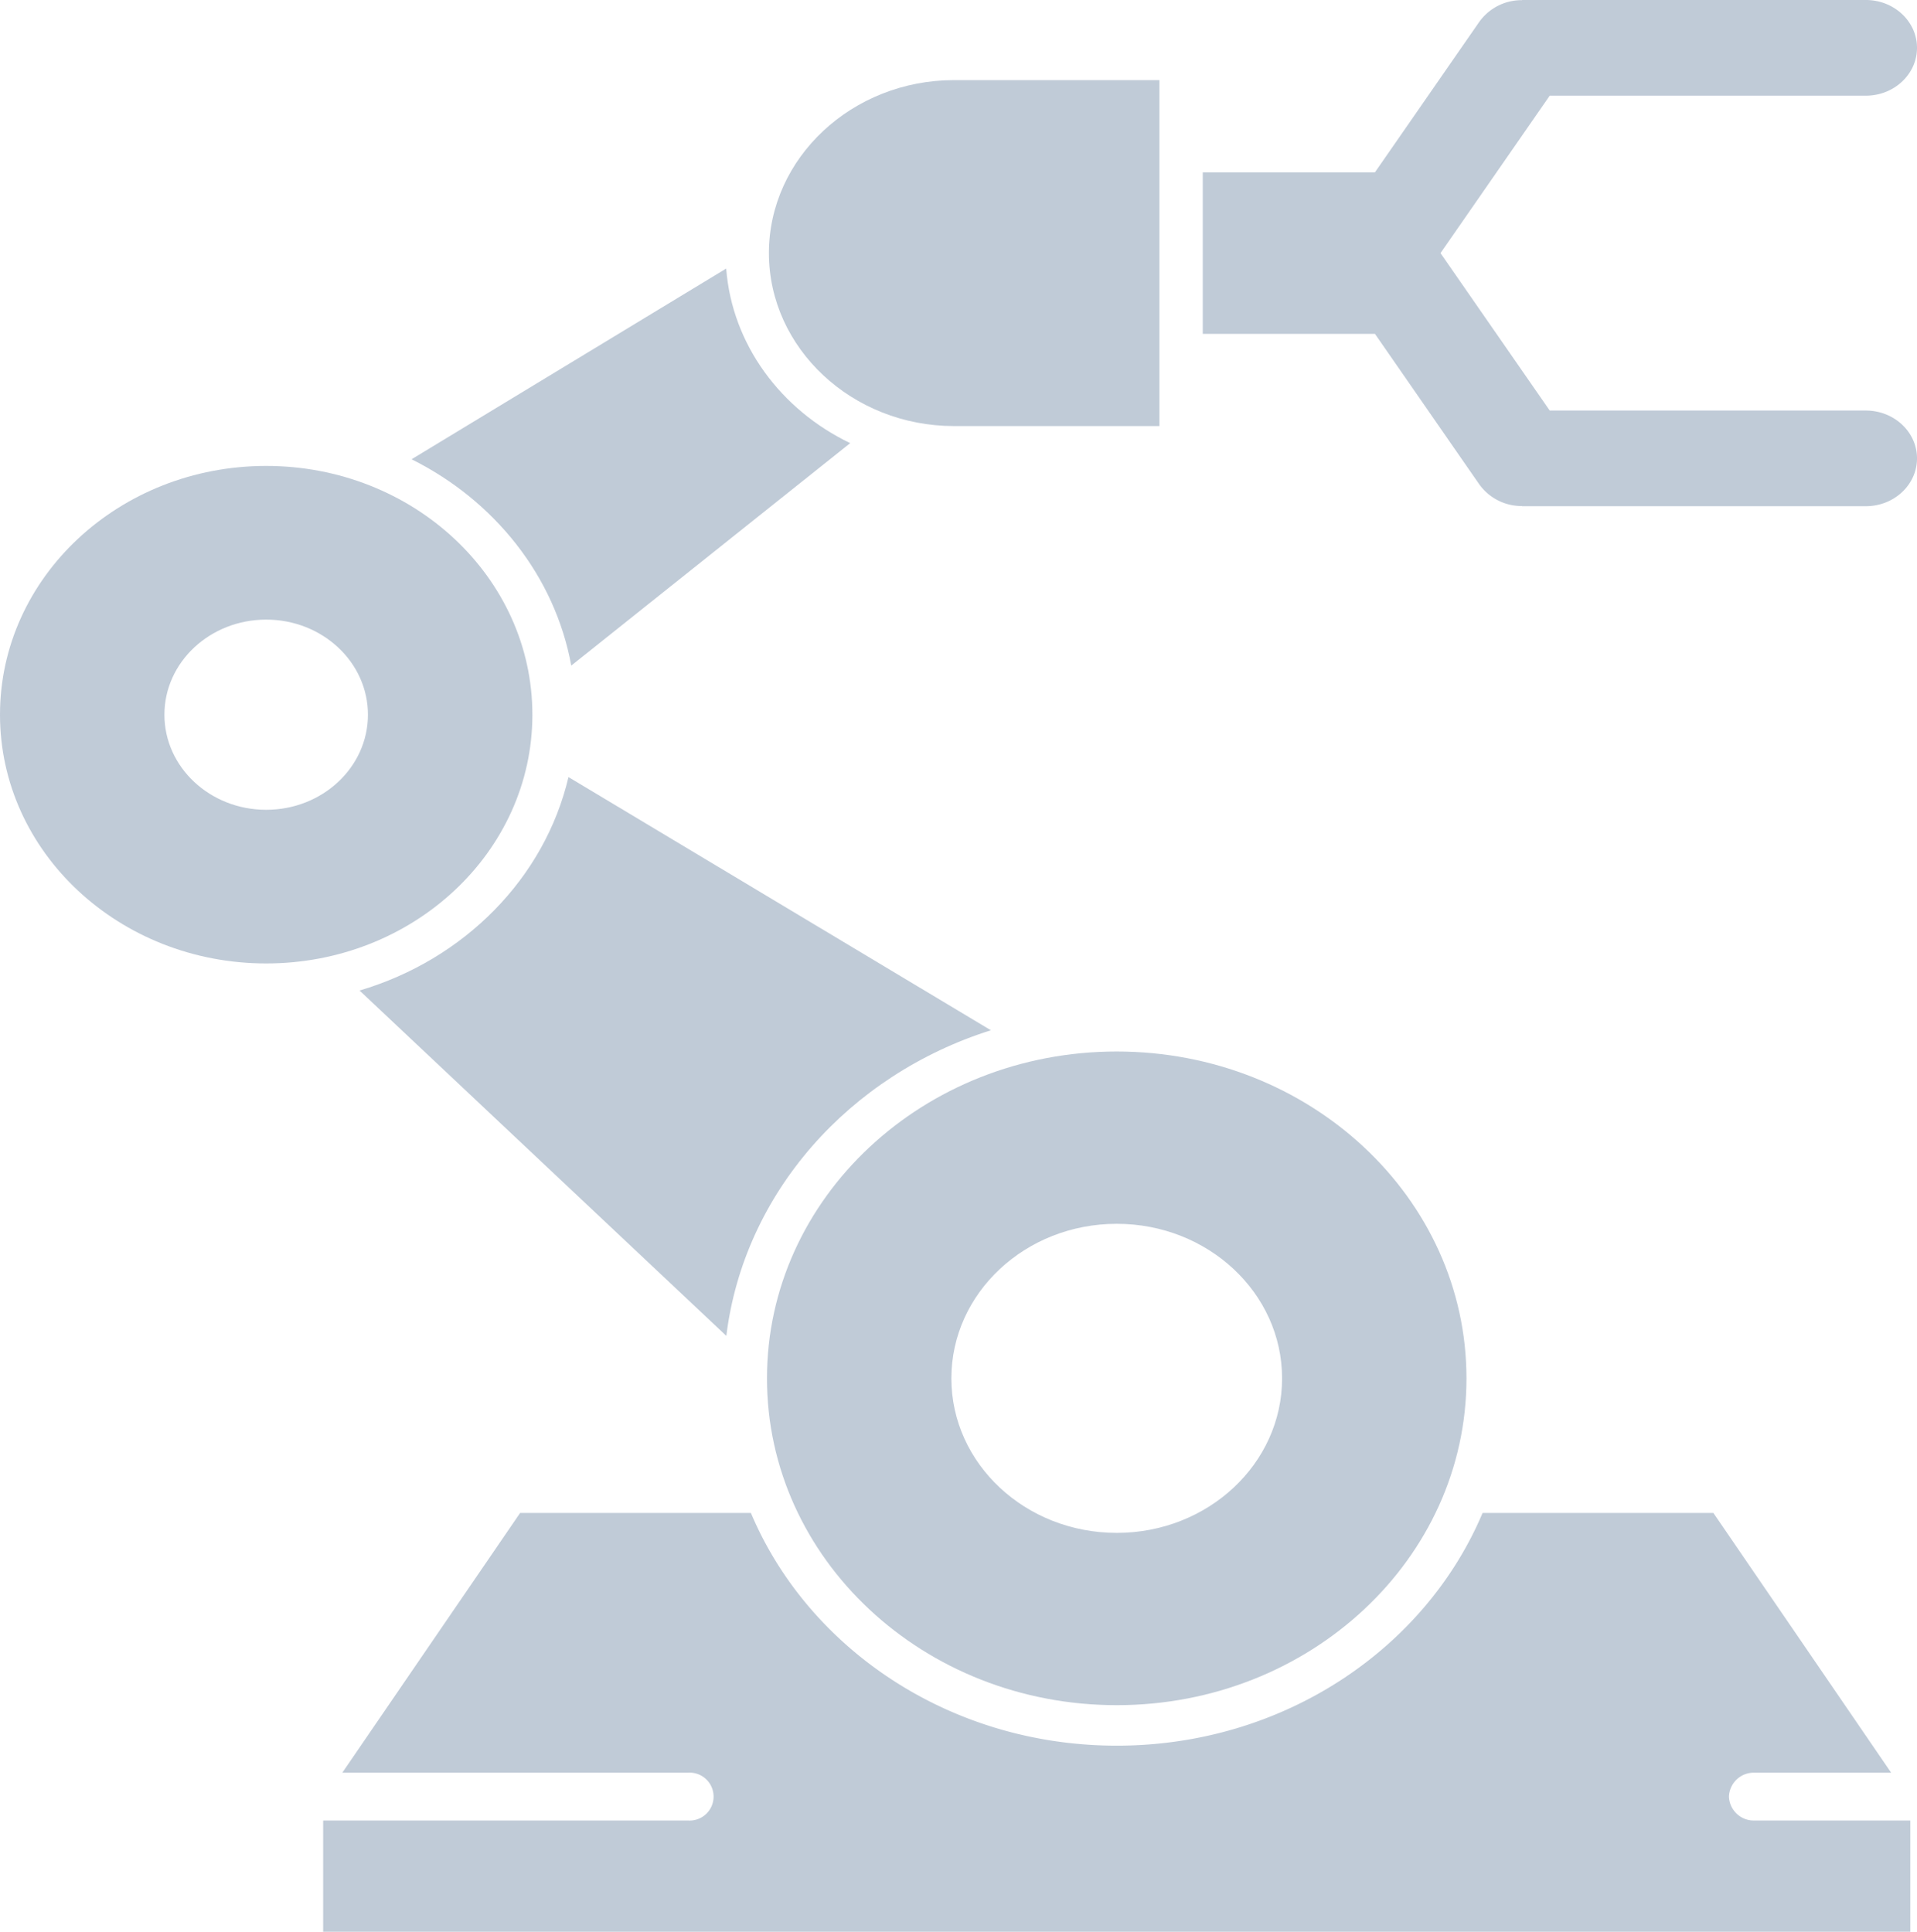
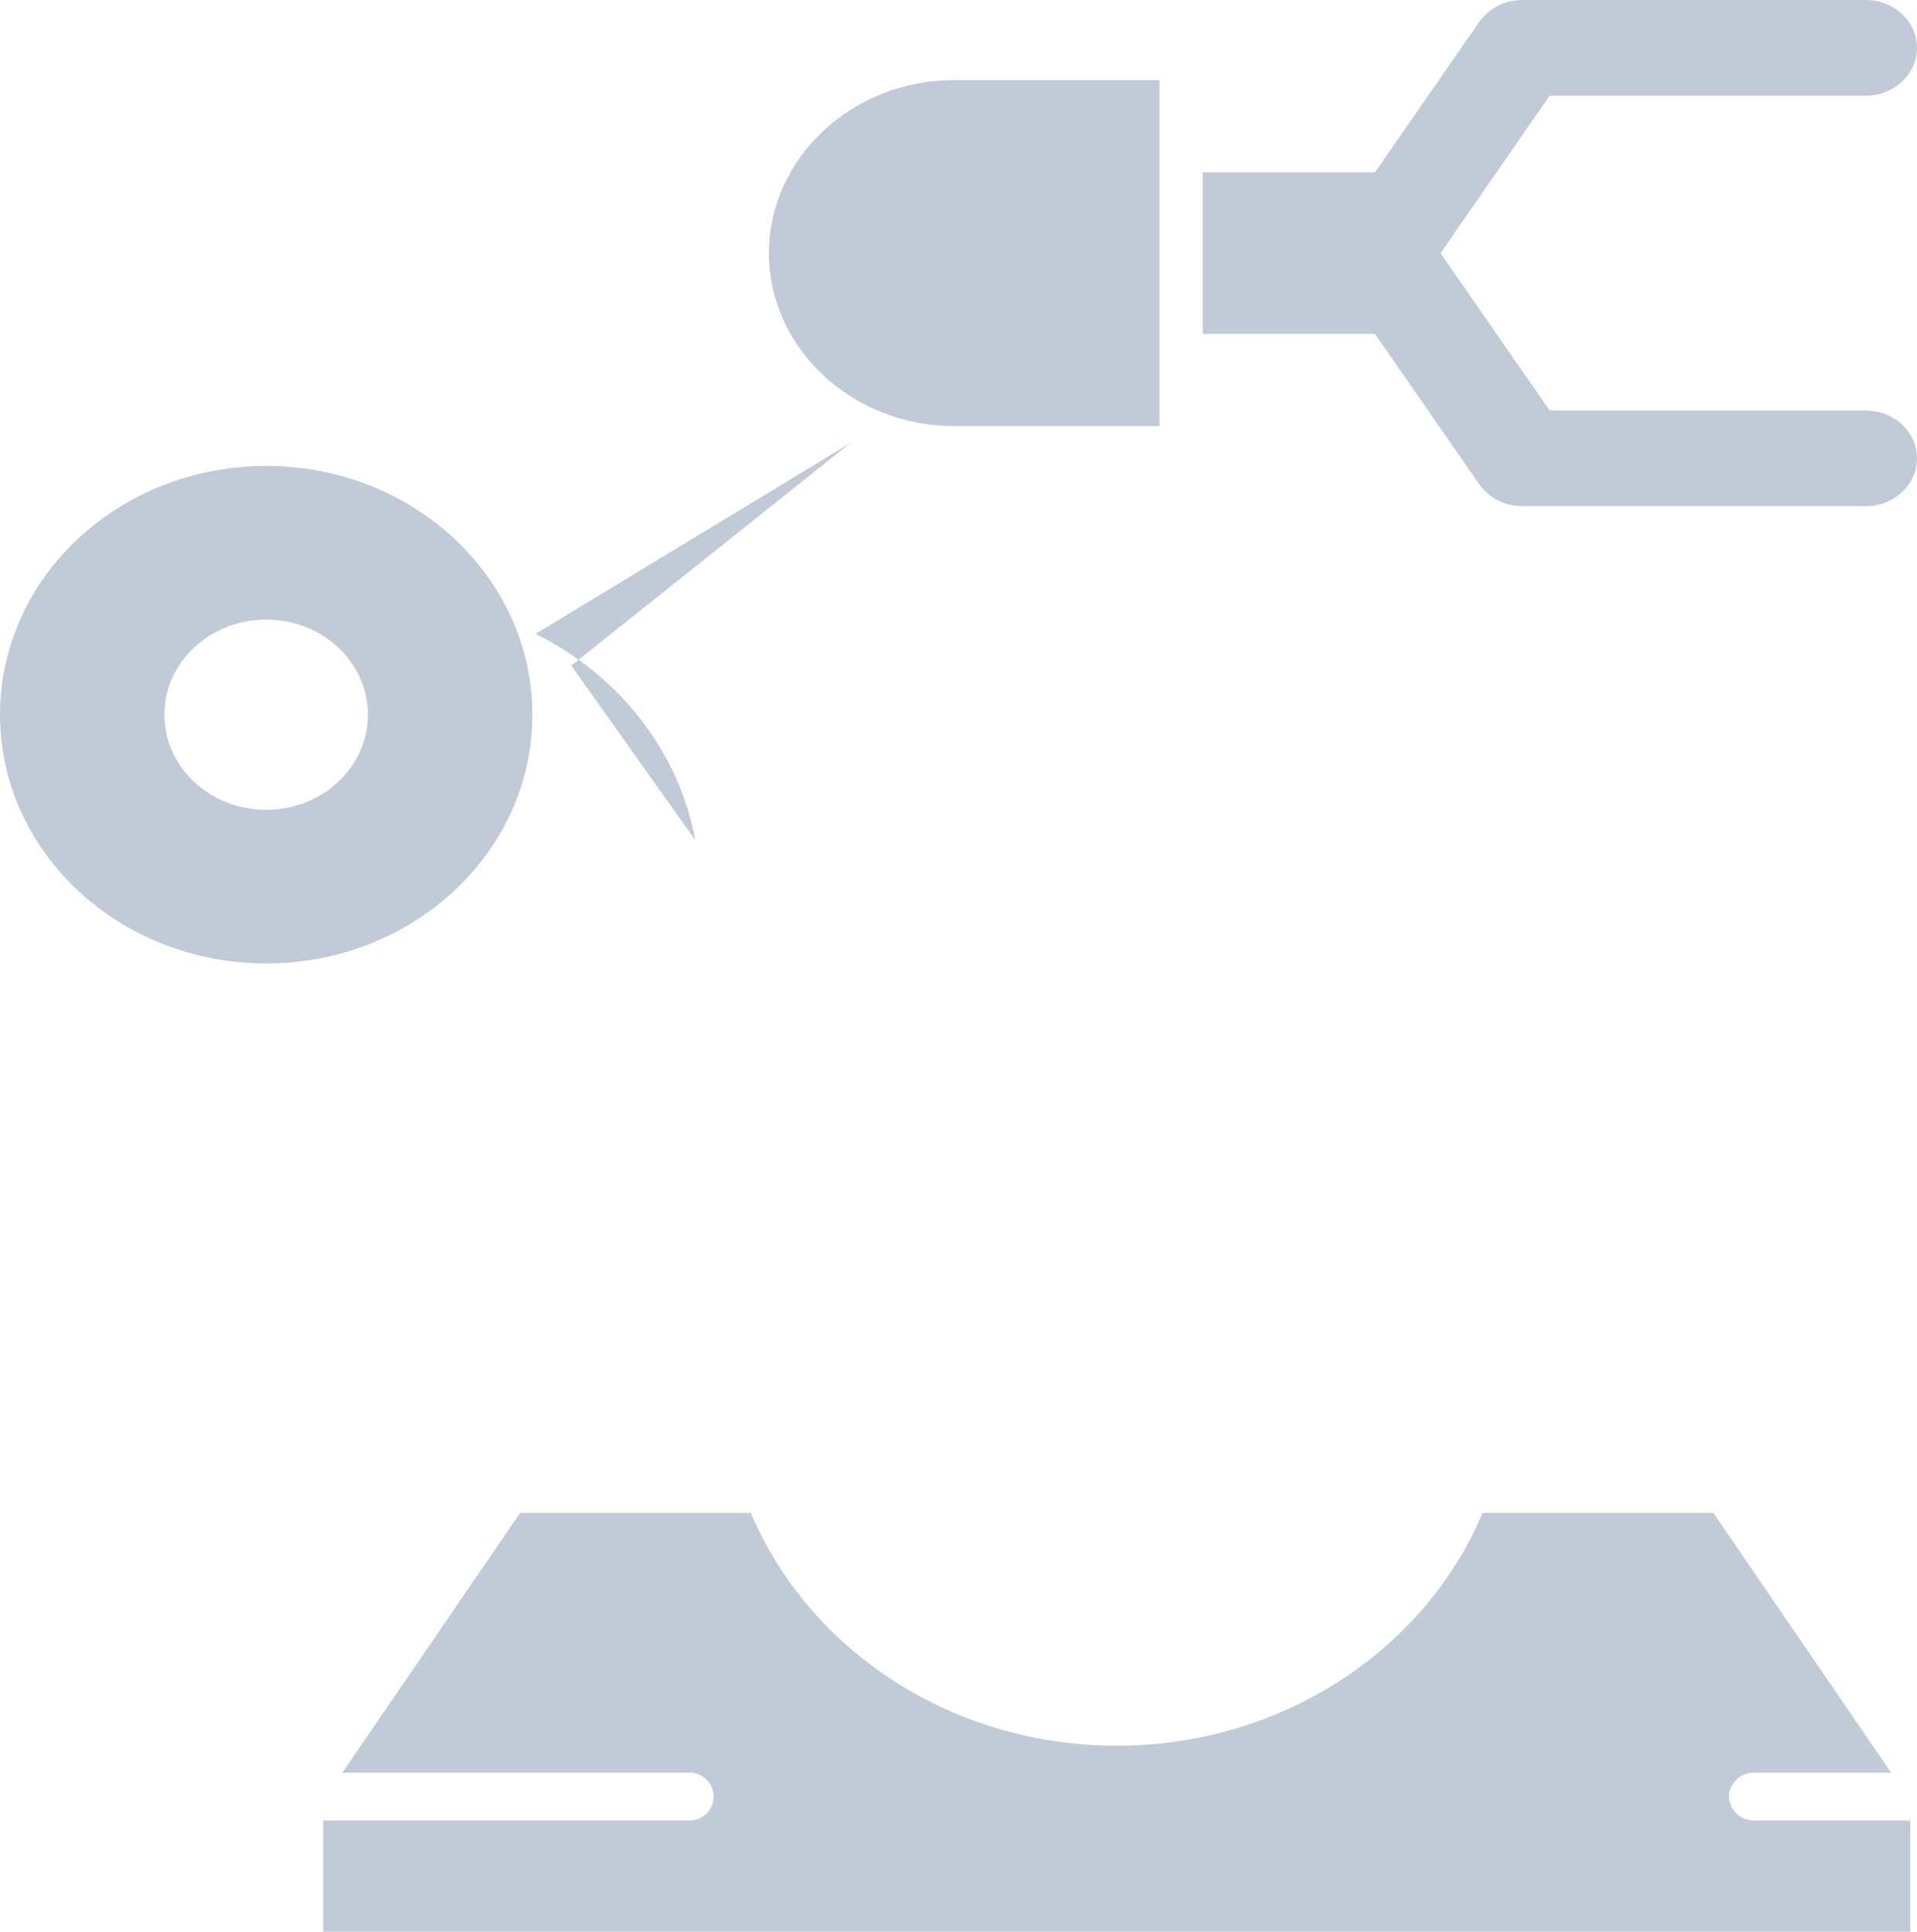
<svg xmlns="http://www.w3.org/2000/svg" width="463.15" height="466.824" viewBox="0 0 463.15 466.824">
  <defs>
    <clipPath id="clip-path">
      <rect id="長方形_141744" data-name="長方形 141744" width="463.15" height="466.824" fill="#032e61" stroke="rgba(0,0,0,0)" stroke-width="1" />
    </clipPath>
  </defs>
  <g id="グループ_22852" data-name="グループ 22852" opacity="0.25" clip-path="url(#clip-path)">
-     <path id="パス_65971" data-name="パス 65971" d="M294.8,466.474c46.667,0,84.5-35.354,84.5-78.972s-37.831-78.983-84.5-78.983-84.5,35.365-84.5,78.983,37.835,78.972,84.5,78.972m0-116.319c22.065,0,39.951,16.718,39.951,37.342s-17.885,37.341-39.951,37.341-39.95-16.713-39.95-37.341,17.893-37.342,39.95-37.342" transform="translate(-24.998 -54.429)" fill="#032e61" />
    <path id="パス_65971_-_アウトライン" data-name="パス 65971 - アウトライン" d="M294.8,466.974a91.382,91.382,0,0,1-17.123-1.613,88.943,88.943,0,0,1-15.951-4.627,87.033,87.033,0,0,1-14.437-7.323,84.647,84.647,0,0,1-12.581-9.7,81.478,81.478,0,0,1-10.382-11.76,78.006,78.006,0,0,1-7.842-13.5,74.925,74.925,0,0,1,0-61.9,78.024,78.024,0,0,1,7.842-13.5,81.5,81.5,0,0,1,10.382-11.762,84.658,84.658,0,0,1,12.581-9.7,87.03,87.03,0,0,1,14.437-7.325,88.929,88.929,0,0,1,15.951-4.629,91.656,91.656,0,0,1,34.246,0,88.923,88.923,0,0,1,15.951,4.629,87.024,87.024,0,0,1,14.436,7.325,84.652,84.652,0,0,1,12.58,9.7,81.489,81.489,0,0,1,10.382,11.762,78.026,78.026,0,0,1,7.841,13.5,74.928,74.928,0,0,1,0,61.9,78,78,0,0,1-7.841,13.5,81.472,81.472,0,0,1-10.382,11.76,84.642,84.642,0,0,1-12.58,9.7,87.027,87.027,0,0,1-14.436,7.323,88.937,88.937,0,0,1-15.951,4.627A91.381,91.381,0,0,1,294.8,466.974Zm0-157.956c-46.318,0-84,35.207-84,78.483s37.683,78.472,84,78.472,84-35.2,84-78.472S341.119,309.018,294.8,309.018Zm0,116.319a42.6,42.6,0,0,1-15.731-2.969,40.584,40.584,0,0,1-12.857-8.1,37.682,37.682,0,0,1-8.677-12.028,35.712,35.712,0,0,1,0-29.485,37.69,37.69,0,0,1,8.677-12.029,40.587,40.587,0,0,1,12.857-8.1,43.164,43.164,0,0,1,31.466,0,40.576,40.576,0,0,1,12.856,8.1,37.682,37.682,0,0,1,8.676,12.029,35.723,35.723,0,0,1,0,29.484,37.674,37.674,0,0,1-8.676,12.028,40.572,40.572,0,0,1-12.856,8.1A42.616,42.616,0,0,1,294.8,425.337Zm0-74.683c-21.753,0-39.45,16.527-39.45,36.842s17.7,36.841,39.45,36.841,39.451-16.527,39.451-36.841S316.556,350.654,294.8,350.654Z" transform="translate(-24.998 -54.429)" fill="rgba(0,0,0,0)" />
    <path id="パス_65972" data-name="パス 65972" d="M489.988,99.205H413.614l-26.38-38.04,26.38-38.045h76.374c6.826,0,12.364-5.184,12.364-11.563S496.814,0,489.988,0H406.94V.037A12.576,12.576,0,0,0,396.6,5.28L371.393,41.642h-41.6V80.678h41.6L396.6,117.04a12.572,12.572,0,0,0,10.342,5.241v.039h83.048c6.826,0,12.364-5.178,12.364-11.557s-5.538-11.557-12.364-11.557" transform="translate(-39.202)" fill="#032e61" />
    <path id="パス_65972_-_アウトライン" data-name="パス 65972 - アウトライン" d="M489.988,122.82H406.44v-.048a13,13,0,0,1-10.252-5.446L371.126,81.178H329.29V41.142h41.841L396.187,5A13.008,13.008,0,0,1,406.44-.453V-.5h83.548c7.093,0,12.864,5.409,12.864,12.057S497.081,23.62,489.988,23.62H413.875L387.842,61.166l26.034,37.54h76.112c7.093,0,12.864,5.409,12.864,12.057S497.081,122.82,489.988,122.82Zm-82.548-1h82.548c6.542,0,11.864-4.96,11.864-11.057s-5.322-11.057-11.864-11.057H413.352l-.149-.215L386.625,61.166,413.352,22.62h76.636c6.542,0,11.864-4.963,11.864-11.063S496.529.5,489.988.5H407.44V.536h-.5a12.047,12.047,0,0,0-9.932,5.028L371.654,42.142H330.29V80.178h41.36l.149.215,25.21,36.362a12.043,12.043,0,0,0,9.932,5.026h.5Z" transform="translate(-39.202)" fill="rgba(0,0,0,0)" />
    <path id="パス_65973" data-name="パス 65973" d="M128.625,196.821c0-33.2-28.8-60.115-64.316-60.115S0,163.621,0,196.821,28.8,256.93,64.309,256.93s64.316-26.917,64.316-60.109M64.309,219.8c-13.576,0-24.585-10.29-24.585-22.978s11.009-22.98,24.585-22.98,24.585,10.284,24.585,22.98S77.89,219.8,64.309,219.8" transform="translate(0 -24.118)" fill="#032e61" />
    <path id="パス_65973_-_アウトライン" data-name="パス 65973 - アウトライン" d="M64.309,257.43A68.266,68.266,0,0,1,39.1,252.67a66.359,66.359,0,0,1-11.007-5.585,64.559,64.559,0,0,1-9.592-7.4,62.149,62.149,0,0,1-7.917-8.969,59.5,59.5,0,0,1-5.98-10.3,57.179,57.179,0,0,1,0-47.206,59.506,59.506,0,0,1,5.98-10.3,62.149,62.149,0,0,1,7.917-8.969,64.555,64.555,0,0,1,9.592-7.4A66.355,66.355,0,0,1,39.1,140.965a69.18,69.18,0,0,1,50.432,0,66.361,66.361,0,0,1,11.008,5.585,64.553,64.553,0,0,1,9.593,7.4,62.143,62.143,0,0,1,7.917,8.969,59.5,59.5,0,0,1,5.98,10.3,57.179,57.179,0,0,1,0,47.206,59.5,59.5,0,0,1-5.98,10.3,62.146,62.146,0,0,1-7.917,8.969,64.558,64.558,0,0,1-9.593,7.4,66.365,66.365,0,0,1-11.008,5.585A68.284,68.284,0,0,1,64.309,257.43Zm0-120.224C29.125,137.206.5,163.949.5,196.821S29.125,256.43,64.309,256.43s63.816-26.741,63.816-59.609S99.5,137.206,64.309,137.206Zm0,83.093a26.407,26.407,0,0,1-9.753-1.841,25.168,25.168,0,0,1-7.972-5.025A23.384,23.384,0,0,1,41.2,205.97a22.17,22.17,0,0,1,0-18.3,23.376,23.376,0,0,1,5.383-7.463,25.162,25.162,0,0,1,7.972-5.023,26.769,26.769,0,0,1,19.507,0,25.156,25.156,0,0,1,7.972,5.023,23.373,23.373,0,0,1,5.382,7.463,22.176,22.176,0,0,1,0,18.3,23.38,23.38,0,0,1-5.382,7.463,25.162,25.162,0,0,1-7.972,5.025A26.414,26.414,0,0,1,64.309,220.3Zm0-45.958c-13.281,0-24.085,10.084-24.085,22.48S51.029,219.3,64.309,219.3s24.085-10.084,24.085-22.478S77.59,174.341,64.309,174.341Z" transform="translate(0 -24.118)" fill="rgba(0,0,0,0)" />
    <path id="パス_65974" data-name="パス 65974" d="M255.542,107.1h49.639V23.508H255.542c-24.6,0-44.708,18.8-44.708,41.789v.016c0,22.99,20.112,41.788,44.708,41.788" transform="translate(-25.062 -4.147)" fill="#032e61" />
    <path id="パス_65974_-_アウトライン" data-name="パス 65974 - アウトライン" d="M305.681,107.6H255.542A47.345,47.345,0,0,1,238,104.269a45.561,45.561,0,0,1-14.372-9.076,42.318,42.318,0,0,1-9.717-13.445,39.471,39.471,0,0,1-3.572-16.435V65.3a39.472,39.472,0,0,1,3.572-16.435,42.321,42.321,0,0,1,9.717-13.446A45.561,45.561,0,0,1,238,26.34a47.342,47.342,0,0,1,17.547-3.332h50.139ZM255.542,24.008c-24.376,0-44.208,18.522-44.208,41.289v.016c0,22.766,19.832,41.288,44.208,41.288h49.139V24.008Z" transform="translate(-25.062 -4.147)" fill="rgba(0,0,0,0)" />
    <path id="パス_65975" data-name="パス 65975" d="M428.251,512.447a5.993,5.993,0,0,1,6.183-5.778h33L424.486,443.9H368.729c-13.884,32.933-48.226,56.242-88.391,56.242S205.83,476.828,191.949,443.9H136.2L93.239,506.668h83.516a5.792,5.792,0,1,1,0,11.558H88.609v26.91H472.068v-26.91H434.434a5.993,5.993,0,0,1-6.183-5.78" transform="translate(-10.533 -78.312)" fill="#032e61" />
    <path id="パス_65975_-_アウトライン" data-name="パス 65975 - アウトライン" d="M472.568,545.636H88.109v-27.91h88.647a5.293,5.293,0,1,0,0-10.558H92.291l43.647-63.773h56.342l.129.306c14.323,33.98,48.837,55.936,87.928,55.936s73.6-21.956,87.93-55.936l.129-.306H424.75l.149.218,43.487,63.556H434.434a5.293,5.293,0,1,0,0,10.558h38.134Zm-383.459-1H471.568v-25.91H434.434a6.291,6.291,0,1,1,0-12.558H466.49l-42.267-61.773H369.06A87.921,87.921,0,0,1,355.089,466.9a93.665,93.665,0,0,1-20.429,17.885,97.887,97.887,0,0,1-25.377,11.674,102.374,102.374,0,0,1-57.891,0,97.885,97.885,0,0,1-25.377-11.674A93.656,93.656,0,0,1,205.587,466.9a87.907,87.907,0,0,1-13.969-22.505H136.466L94.188,506.168h82.568a6.291,6.291,0,1,1,0,12.558H89.109Z" transform="translate(-10.533 -78.312)" fill="rgba(0,0,0,0)" />
-     <path id="パス_65976" data-name="パス 65976" d="M151.431,174.738l67.392-53.756c-16.723-8.021-28.537-23.8-29.962-42.184l-76.013,46.083c20.024,9.975,34.626,28.222,38.583,49.857" transform="translate(-13.414 -13.902)" fill="#032e61" />
+     <path id="パス_65976" data-name="パス 65976" d="M151.431,174.738l67.392-53.756l-76.013,46.083c20.024,9.975,34.626,28.222,38.583,49.857" transform="translate(-13.414 -13.902)" fill="#032e61" />
    <path id="パス_65976_-_アウトライン" data-name="パス 65976 - アウトライン" d="M151.09,175.65l-.15-.822c-3.832-20.952-18.155-39.457-38.314-49.5l-.812-.4L189.3,77.949l.063.81c1.367,17.641,12.74,33.647,29.68,41.772l.719.345Zm-37.212-50.809a75.86,75.86,0,0,1,13.205,8.608,72.937,72.937,0,0,1,11.476,11.68A69.345,69.345,0,0,1,147,159.015a66.645,66.645,0,0,1,4.764,14.814l66.125-52.745A55.133,55.133,0,0,1,197.7,104.069a50.807,50.807,0,0,1-6.376-11.876,48.852,48.852,0,0,1-2.892-12.55Z" transform="translate(-13.414 -13.902)" fill="rgba(0,0,0,0)" />
-     <path id="パス_65977" data-name="パス 65977" d="M149.064,228c-5.759,24.463-25.216,44.116-50.472,51.579l88.61,83.451c4.252-34.548,29.718-63.05,63.915-73.85Z" transform="translate(-11.72 -40.224)" fill="#032e61" />
-     <path id="パス_65977_-_アウトライン" data-name="パス 65977 - アウトライン" d="M148.734,227.217l103.592,62.1-1.059.334C216.8,300.54,191.849,329.364,187.7,363.089l-.121.98L97.616,279.344l.835-.247c25.238-7.458,44.446-27.082,50.127-51.214Zm101.18,61.823L149.391,228.777c-5.891,23.912-24.885,43.358-49.826,51.029l87.267,82.186a86.007,86.007,0,0,1,20.722-45.124A93.779,93.779,0,0,1,227.028,300,97.76,97.76,0,0,1,249.914,289.041Z" transform="translate(-11.72 -40.224)" fill="rgba(0,0,0,0)" />
  </g>
</svg>